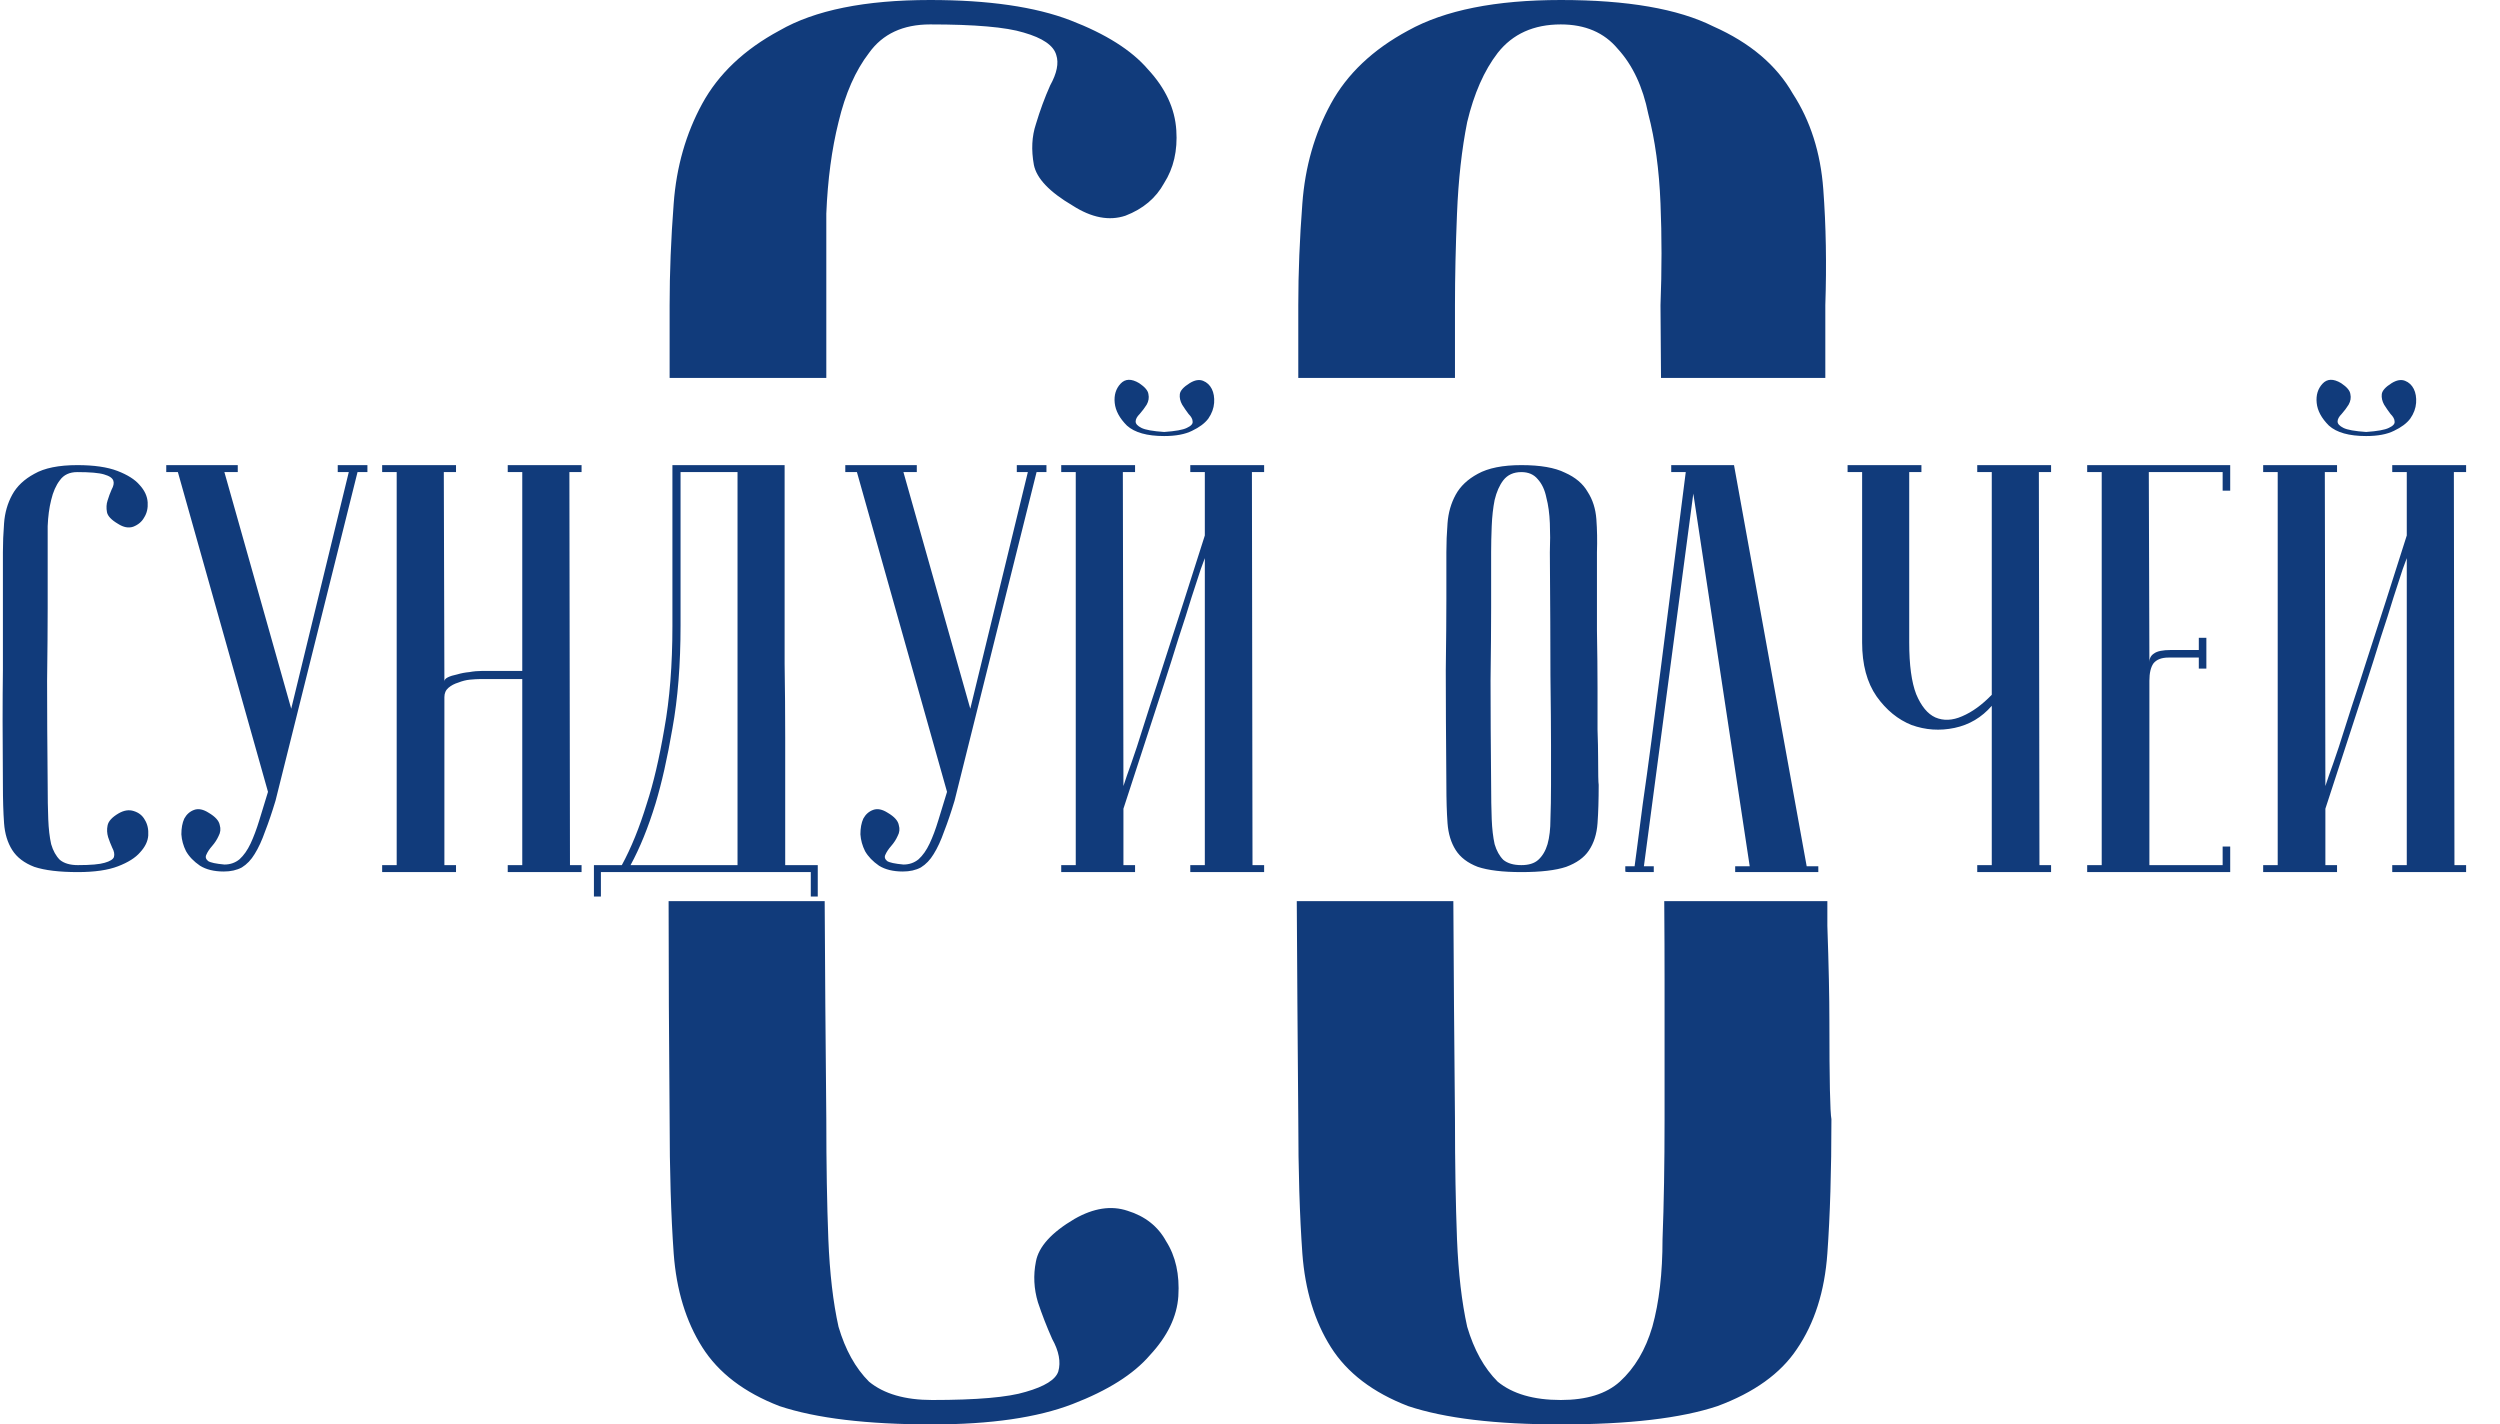
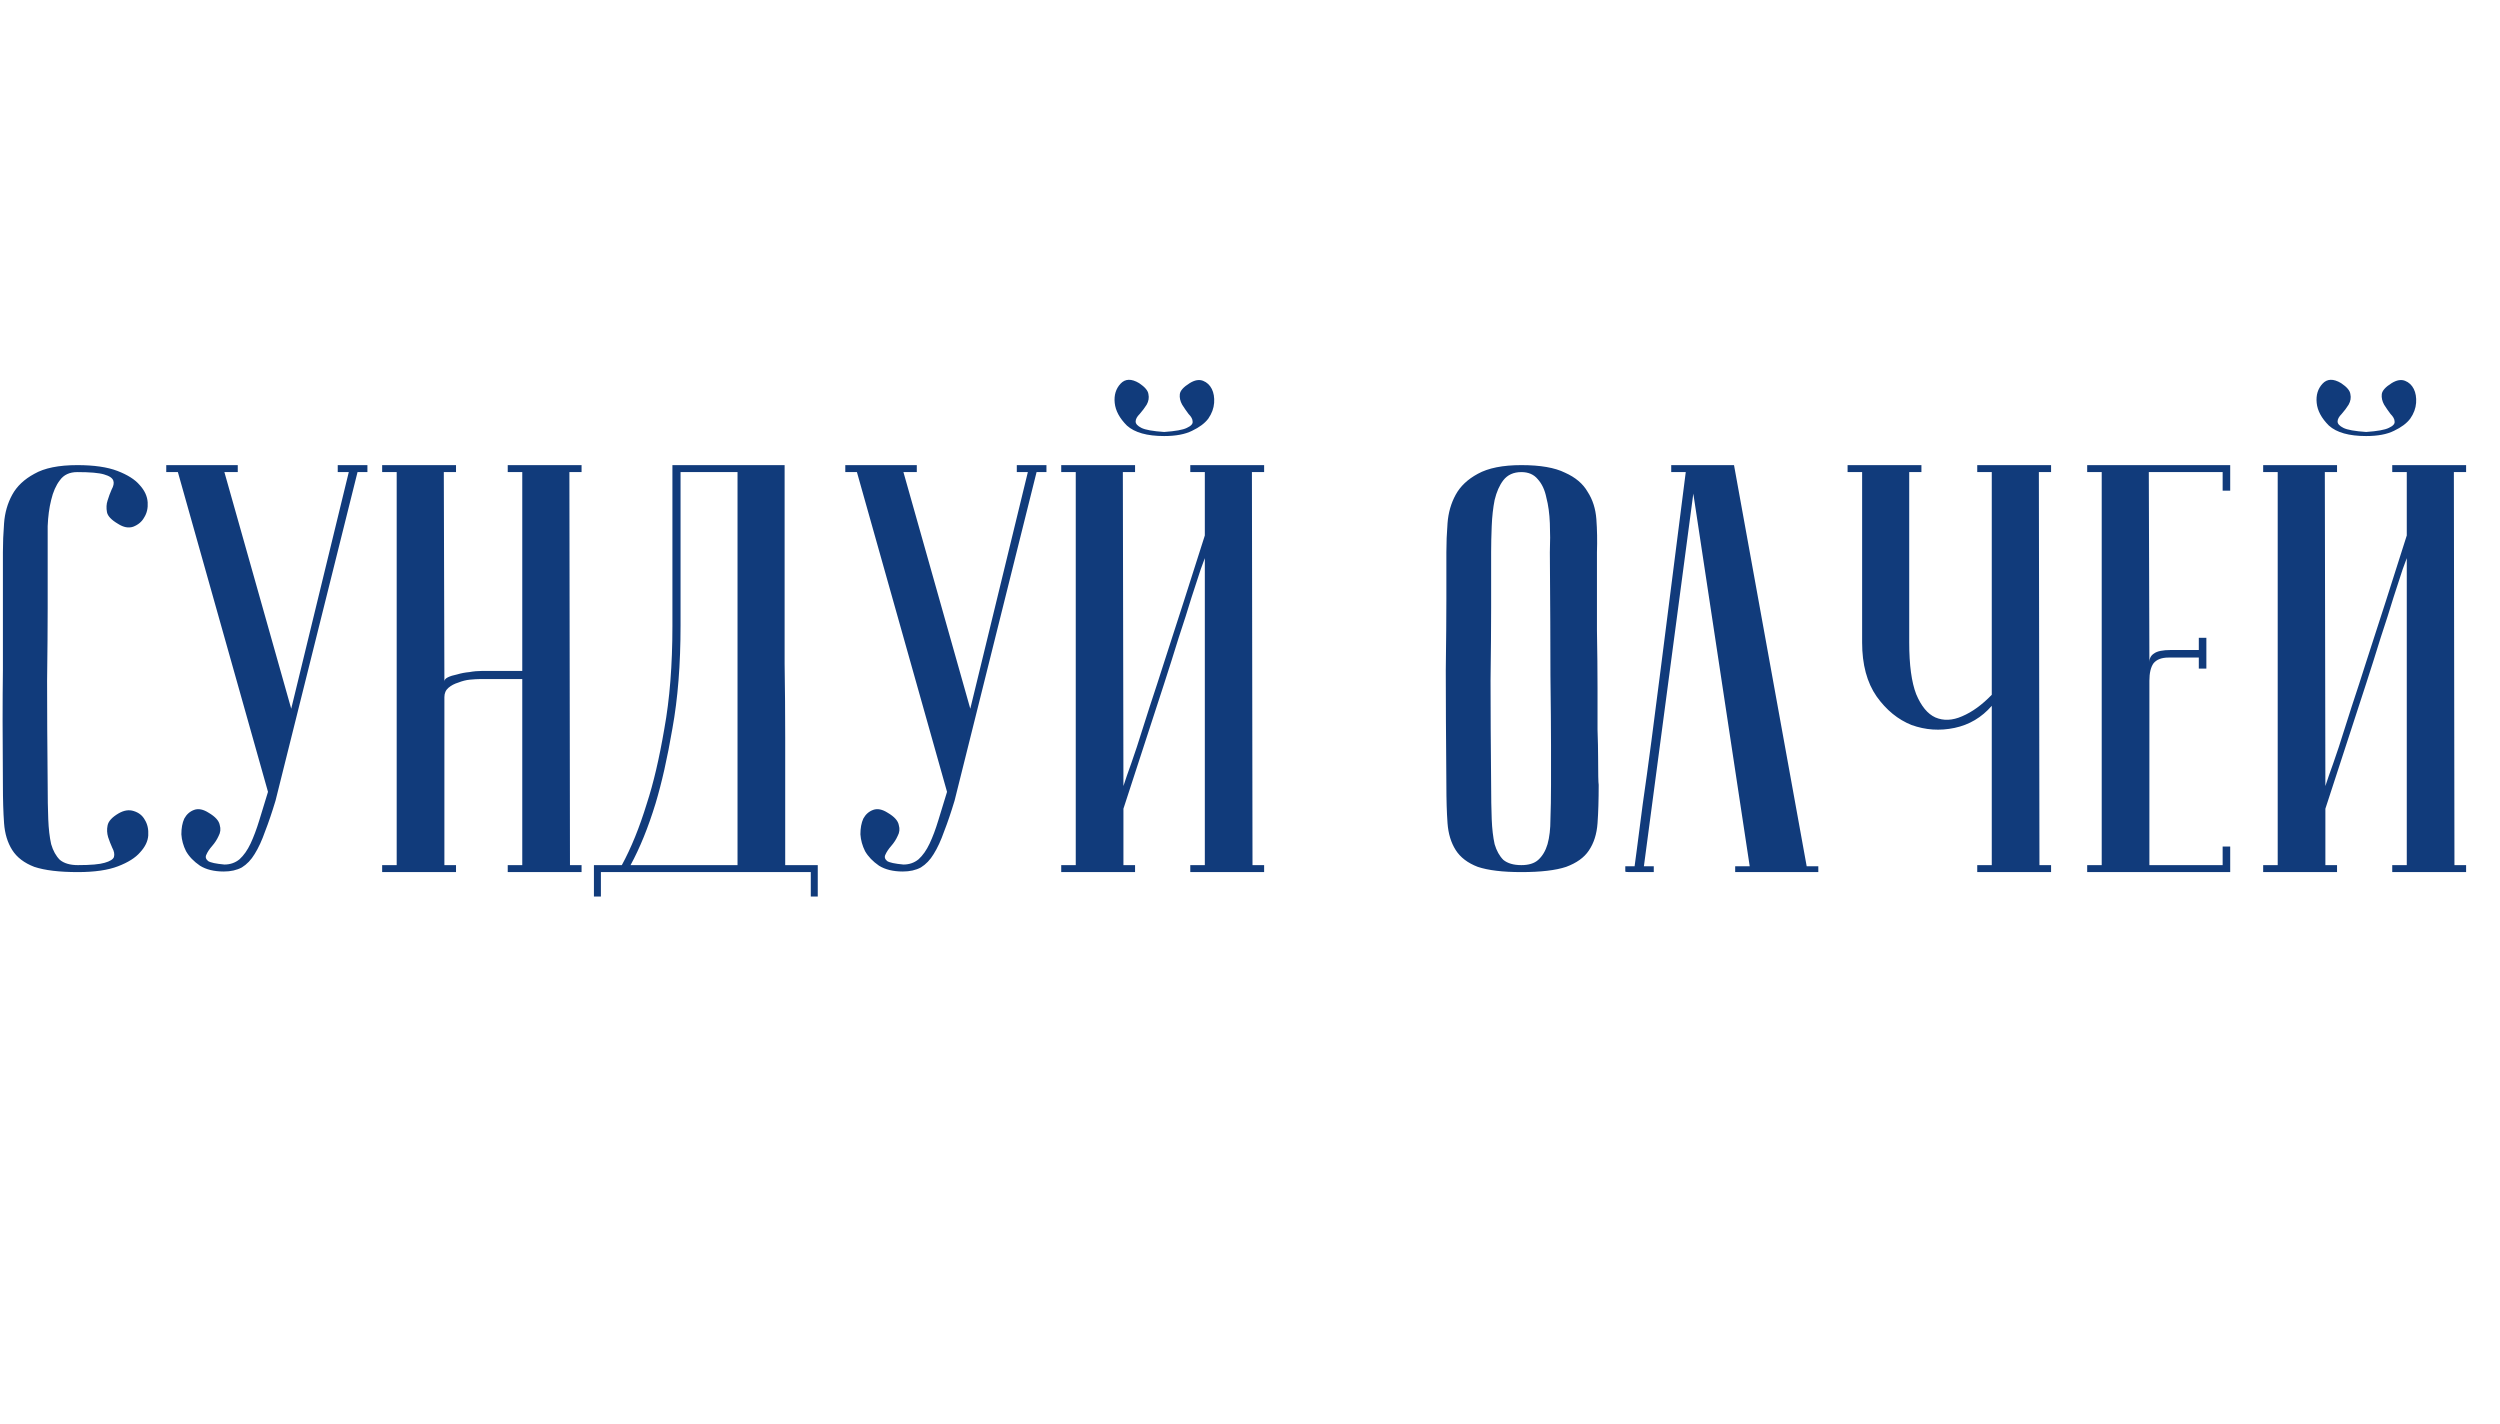
<svg xmlns="http://www.w3.org/2000/svg" width="86" height="49" viewBox="0 0 86 49" fill="none">
  <path d="M2.68 29.76C3.12 29.76 3.426 29.733 3.6 29.68C3.786 29.627 3.893 29.56 3.92 29.48C3.946 29.387 3.926 29.28 3.86 29.16C3.806 29.04 3.76 28.92 3.72 28.8C3.68 28.667 3.673 28.533 3.7 28.4C3.726 28.253 3.853 28.113 4.08 27.98C4.266 27.873 4.44 27.847 4.6 27.9C4.773 27.953 4.9 28.053 4.98 28.2C5.073 28.347 5.113 28.527 5.1 28.74C5.086 28.94 4.993 29.133 4.82 29.32C4.66 29.507 4.406 29.667 4.06 29.8C3.713 29.933 3.253 30 2.68 30C2.04 30 1.54 29.94 1.18 29.82C0.833 29.687 0.58 29.493 0.42 29.24C0.26 28.987 0.166 28.68 0.14 28.32C0.113 27.947 0.1 27.507 0.1 27C0.086 25.4 0.086 24.087 0.1 23.06C0.1 22.033 0.1 21.22 0.1 20.62V19C0.1 18.68 0.113 18.347 0.14 18C0.166 17.64 0.26 17.313 0.42 17.02C0.58 16.727 0.833 16.487 1.18 16.3C1.526 16.1 2.02 16 2.66 16C3.233 16 3.693 16.067 4.04 16.2C4.386 16.333 4.64 16.493 4.8 16.68C4.973 16.867 5.066 17.067 5.08 17.28C5.093 17.48 5.053 17.653 4.96 17.8C4.88 17.947 4.753 18.053 4.58 18.12C4.42 18.173 4.246 18.14 4.06 18.02C3.833 17.887 3.706 17.753 3.68 17.62C3.653 17.473 3.66 17.34 3.7 17.22C3.74 17.087 3.786 16.96 3.84 16.84C3.906 16.72 3.926 16.62 3.9 16.54C3.873 16.447 3.766 16.373 3.58 16.32C3.406 16.267 3.1 16.24 2.66 16.24C2.393 16.24 2.193 16.333 2.06 16.52C1.926 16.693 1.826 16.92 1.76 17.2C1.693 17.467 1.653 17.767 1.64 18.1C1.64 18.42 1.64 18.72 1.64 19V20.92C1.64 21.573 1.633 22.407 1.62 23.42C1.62 24.42 1.626 25.613 1.64 27C1.64 27.44 1.646 27.833 1.66 28.18C1.673 28.513 1.706 28.8 1.76 29.04C1.826 29.267 1.926 29.447 2.06 29.58C2.206 29.7 2.413 29.76 2.68 29.76ZM7.719 29.74C7.919 29.74 8.092 29.68 8.239 29.56C8.385 29.427 8.512 29.247 8.619 29.02C8.725 28.793 8.825 28.527 8.919 28.22C9.012 27.913 9.112 27.587 9.219 27.24L6.119 16.24H5.719V16H8.179V16.24H7.719L10.018 24.38L11.998 16.24H11.618V16H12.639V16.24H12.299L9.479 27.54C9.359 27.94 9.239 28.293 9.119 28.6C9.012 28.907 8.892 29.167 8.759 29.38C8.639 29.58 8.492 29.733 8.319 29.84C8.145 29.933 7.939 29.98 7.699 29.98C7.365 29.98 7.092 29.913 6.879 29.78C6.665 29.633 6.505 29.467 6.399 29.28C6.305 29.093 6.252 28.9 6.239 28.7C6.239 28.487 6.272 28.307 6.339 28.16C6.419 28.013 6.532 27.913 6.679 27.86C6.825 27.807 6.992 27.84 7.179 27.96C7.405 28.093 7.532 28.233 7.559 28.38C7.599 28.513 7.585 28.64 7.519 28.76C7.465 28.88 7.392 28.993 7.299 29.1C7.205 29.207 7.139 29.307 7.099 29.4C7.059 29.48 7.079 29.553 7.159 29.62C7.239 29.673 7.425 29.713 7.719 29.74ZM17.966 23.36H16.506C16.427 23.36 16.313 23.367 16.166 23.38C16.033 23.393 15.9 23.427 15.767 23.48C15.633 23.52 15.52 23.58 15.427 23.66C15.333 23.74 15.287 23.847 15.287 23.98V29.76H15.687V30H13.146V29.76H13.646V16.24H13.146V16H15.687V16.24H15.267L15.287 23.44C15.287 23.387 15.326 23.34 15.406 23.3C15.486 23.26 15.593 23.227 15.726 23.2C15.86 23.16 16 23.133 16.146 23.12C16.293 23.093 16.44 23.08 16.587 23.08H17.966V16.24H17.466V16H20.006V16.24H19.587L19.607 29.76H20.006V30H17.466V29.76H17.966V23.36ZM26.991 16C26.991 16 26.991 16.2 26.991 16.6C26.991 16.987 26.991 17.5 26.991 18.14C26.991 18.78 26.991 19.513 26.991 20.34C26.991 21.153 26.991 21.987 26.991 22.84C27.004 23.693 27.011 24.533 27.011 25.36C27.011 26.173 27.011 26.907 27.011 27.56C27.011 28.2 27.011 28.727 27.011 29.14C27.011 29.54 27.011 29.747 27.011 29.76H28.131V30.84H27.891V30H20.671V30.84H20.431V29.76H21.391C21.711 29.173 21.998 28.467 22.251 27.64C22.478 26.947 22.678 26.093 22.851 25.08C23.038 24.053 23.131 22.873 23.131 21.54V16H26.991ZM23.411 16.24V21.52C23.411 22.853 23.318 24.033 23.131 25.06C22.958 26.073 22.764 26.933 22.551 27.64C22.298 28.467 22.011 29.173 21.691 29.76H25.371V16.24H23.411ZM31.078 29.74C31.278 29.74 31.451 29.68 31.598 29.56C31.745 29.427 31.871 29.247 31.978 29.02C32.085 28.793 32.185 28.527 32.278 28.22C32.371 27.913 32.471 27.587 32.578 27.24L29.478 16.24H29.078V16H31.538V16.24H31.078L33.378 24.38L35.358 16.24H34.978V16H35.998V16.24H35.658L32.838 27.54C32.718 27.94 32.598 28.293 32.478 28.6C32.371 28.907 32.251 29.167 32.118 29.38C31.998 29.58 31.851 29.733 31.678 29.84C31.505 29.933 31.298 29.98 31.058 29.98C30.725 29.98 30.451 29.913 30.238 29.78C30.025 29.633 29.865 29.467 29.758 29.28C29.665 29.093 29.611 28.9 29.598 28.7C29.598 28.487 29.631 28.307 29.698 28.16C29.778 28.013 29.891 27.913 30.038 27.86C30.185 27.807 30.351 27.84 30.538 27.96C30.765 28.093 30.891 28.233 30.918 28.38C30.958 28.513 30.945 28.64 30.878 28.76C30.825 28.88 30.751 28.993 30.658 29.1C30.565 29.207 30.498 29.307 30.458 29.4C30.418 29.48 30.438 29.553 30.518 29.62C30.598 29.673 30.785 29.713 31.078 29.74ZM40.046 14.86C40.432 14.833 40.693 14.787 40.826 14.72C40.972 14.653 41.039 14.58 41.026 14.5C41.026 14.42 40.979 14.333 40.886 14.24C40.806 14.133 40.733 14.027 40.666 13.92C40.599 13.8 40.572 13.68 40.586 13.56C40.599 13.44 40.712 13.313 40.926 13.18C41.099 13.073 41.252 13.047 41.386 13.1C41.519 13.153 41.619 13.247 41.686 13.38C41.752 13.513 41.779 13.673 41.766 13.86C41.752 14.047 41.686 14.227 41.566 14.4C41.446 14.56 41.259 14.7 41.006 14.82C40.766 14.94 40.446 15 40.046 15C39.459 15 39.032 14.88 38.766 14.64C38.513 14.387 38.373 14.127 38.346 13.86C38.319 13.593 38.386 13.373 38.546 13.2C38.706 13.027 38.919 13.02 39.186 13.18C39.386 13.313 39.492 13.44 39.506 13.56C39.532 13.68 39.513 13.8 39.446 13.92C39.379 14.027 39.299 14.133 39.206 14.24C39.112 14.333 39.066 14.42 39.066 14.5C39.066 14.58 39.133 14.653 39.266 14.72C39.399 14.787 39.659 14.833 40.046 14.86ZM41.446 19.2C41.446 19.2 41.399 19.327 41.306 19.58C41.226 19.82 41.119 20.147 40.986 20.56C40.866 20.96 40.719 21.42 40.546 21.94C40.386 22.46 40.219 22.987 40.046 23.52C39.633 24.787 39.166 26.22 38.646 27.82V29.76H39.046V30H36.506V29.76H37.006V16.24H36.506V16H39.046V16.24H38.626L38.646 27.04C38.646 27.04 38.686 26.92 38.766 26.68C38.859 26.427 38.972 26.1 39.106 25.7C39.239 25.287 39.386 24.827 39.546 24.32C39.719 23.8 39.892 23.267 40.066 22.72C40.479 21.453 40.939 20.02 41.446 18.42V16.24H40.946V16H43.486V16.24H43.066L43.086 29.76H43.486V30H40.946V29.76H41.446V19.2ZM49.755 27C49.742 25.4 49.735 24.087 49.735 23.06C49.748 22.033 49.755 21.22 49.755 20.62V19C49.755 18.68 49.768 18.347 49.795 18C49.822 17.64 49.915 17.313 50.075 17.02C50.235 16.727 50.488 16.487 50.835 16.3C51.195 16.1 51.695 16 52.335 16C52.988 16 53.488 16.087 53.835 16.26C54.195 16.42 54.455 16.64 54.615 16.92C54.788 17.187 54.888 17.5 54.915 17.86C54.942 18.22 54.948 18.6 54.935 19C54.935 20.013 54.935 20.907 54.935 21.68C54.948 22.44 54.955 23.107 54.955 23.68C54.955 24.24 54.955 24.713 54.955 25.1C54.968 25.487 54.975 25.8 54.975 26.04C54.975 26.613 54.982 26.933 54.995 27C54.995 27.507 54.982 27.947 54.955 28.32C54.928 28.693 54.828 29.007 54.655 29.26C54.495 29.5 54.235 29.687 53.875 29.82C53.515 29.94 53.002 30 52.335 30C51.695 30 51.195 29.94 50.835 29.82C50.488 29.687 50.235 29.493 50.075 29.24C49.915 28.987 49.822 28.68 49.795 28.32C49.768 27.947 49.755 27.507 49.755 27ZM51.295 27C51.295 27.44 51.302 27.833 51.315 28.18C51.328 28.513 51.362 28.8 51.415 29.04C51.482 29.267 51.582 29.447 51.715 29.58C51.862 29.7 52.068 29.76 52.335 29.76C52.588 29.76 52.782 29.7 52.915 29.58C53.062 29.447 53.168 29.267 53.235 29.04C53.302 28.8 53.335 28.513 53.335 28.18C53.348 27.833 53.355 27.44 53.355 27V25.64C53.355 25.08 53.348 24.28 53.335 23.24C53.335 22.187 53.328 20.773 53.315 19C53.328 18.653 53.328 18.32 53.315 18C53.302 17.667 53.262 17.373 53.195 17.12C53.142 16.853 53.042 16.64 52.895 16.48C52.762 16.32 52.575 16.24 52.335 16.24C52.068 16.24 51.862 16.333 51.715 16.52C51.582 16.693 51.482 16.92 51.415 17.2C51.362 17.467 51.328 17.767 51.315 18.1C51.302 18.42 51.295 18.72 51.295 19V20.92C51.295 21.573 51.288 22.407 51.275 23.42C51.275 24.42 51.282 25.613 51.295 27ZM59.65 16L62.15 29.8H62.55V30H59.69V29.8H60.19L58.25 16.98L56.55 29.8H56.89V30C56.85 30 56.77 30 56.65 30C56.543 30 56.436 30 56.33 30C56.223 30 56.13 30 56.05 30C55.956 30 55.91 29.993 55.91 29.98V29.8H56.23C56.23 29.787 56.256 29.587 56.31 29.2C56.363 28.8 56.43 28.287 56.51 27.66C56.603 27.02 56.703 26.293 56.81 25.48C56.916 24.667 57.023 23.84 57.13 23C57.383 21.013 57.67 18.76 57.99 16.24H57.49V16H59.65ZM68.517 24.28C68.17 24.68 67.743 24.933 67.237 25.04C66.73 25.147 66.237 25.113 65.757 24.94C65.29 24.753 64.89 24.427 64.557 23.96C64.223 23.48 64.057 22.86 64.057 22.1V16.24H63.557V16H66.097V16.24H65.677V22.1C65.677 22.873 65.757 23.467 65.917 23.88C66.09 24.293 66.31 24.56 66.577 24.68C66.857 24.8 67.163 24.787 67.497 24.64C67.843 24.493 68.183 24.247 68.517 23.9V16.24H68.017V16H70.557V16.24H70.137L70.157 29.76H70.557V30H68.017V29.76H68.517V24.28ZM76.719 16V16.88H76.459V16.24H73.919L73.939 22.78C73.939 22.647 73.992 22.547 74.099 22.48C74.206 22.4 74.399 22.36 74.679 22.36H75.639V21.94H75.899V23H75.639V22.62H74.599C74.359 22.62 74.186 22.687 74.079 22.82C73.986 22.953 73.939 23.153 73.939 23.42V29.76H76.459V29.12H76.719V30H71.799V29.76H72.299V16.24H71.799V16H76.719ZM81.394 14.86C81.78 14.833 82.04 14.787 82.174 14.72C82.32 14.653 82.387 14.58 82.374 14.5C82.374 14.42 82.327 14.333 82.234 14.24C82.153 14.133 82.08 14.027 82.013 13.92C81.947 13.8 81.92 13.68 81.933 13.56C81.947 13.44 82.06 13.313 82.273 13.18C82.447 13.073 82.6 13.047 82.734 13.1C82.867 13.153 82.967 13.247 83.034 13.38C83.1 13.513 83.127 13.673 83.114 13.86C83.1 14.047 83.034 14.227 82.913 14.4C82.793 14.56 82.607 14.7 82.353 14.82C82.114 14.94 81.793 15 81.394 15C80.807 15 80.38 14.88 80.114 14.64C79.86 14.387 79.72 14.127 79.694 13.86C79.667 13.593 79.734 13.373 79.894 13.2C80.053 13.027 80.267 13.02 80.534 13.18C80.734 13.313 80.84 13.44 80.853 13.56C80.88 13.68 80.86 13.8 80.793 13.92C80.727 14.027 80.647 14.133 80.553 14.24C80.46 14.333 80.413 14.42 80.413 14.5C80.413 14.58 80.48 14.653 80.614 14.72C80.747 14.787 81.007 14.833 81.394 14.86ZM82.793 19.2C82.793 19.2 82.747 19.327 82.653 19.58C82.573 19.82 82.467 20.147 82.334 20.56C82.213 20.96 82.067 21.42 81.894 21.94C81.734 22.46 81.567 22.987 81.394 23.52C80.98 24.787 80.513 26.22 79.993 27.82V29.76H80.394V30H77.853V29.76H78.353V16.24H77.853V16H80.394V16.24H79.974L79.993 27.04C79.993 27.04 80.034 26.92 80.114 26.68C80.207 26.427 80.32 26.1 80.454 25.7C80.587 25.287 80.734 24.827 80.894 24.32C81.067 23.8 81.24 23.267 81.413 22.72C81.827 21.453 82.287 20.02 82.793 18.42V16.24H82.293V16H84.834V16.24H84.413L84.433 29.76H84.834V30H82.293V29.76H82.793V19.2Z" fill="#113B7B" />
-   <path fill-rule="evenodd" clip-rule="evenodd" d="M35.285 47.88C34.678 48.067 33.605 48.16 32.065 48.16C31.132 48.16 30.408 47.95 29.895 47.53C29.428 47.063 29.078 46.433 28.845 45.64C28.658 44.8 28.542 43.797 28.495 42.63C28.448 41.417 28.425 40.04 28.425 38.5C28.399 35.789 28.38 33.289 28.369 31H23C23 33.26 23.012 35.76 23.035 38.5C23.035 40.273 23.082 41.813 23.175 43.12C23.268 44.38 23.595 45.453 24.155 46.34C24.715 47.227 25.602 47.903 26.815 48.37C28.075 48.79 29.825 49 32.065 49C34.072 49 35.682 48.767 36.895 48.3C38.108 47.833 38.995 47.273 39.555 46.62C40.162 45.967 40.488 45.29 40.535 44.59C40.582 43.843 40.442 43.213 40.115 42.7C39.835 42.187 39.392 41.837 38.785 41.65C38.225 41.463 37.618 41.557 36.965 41.93C36.172 42.397 35.728 42.887 35.635 43.4C35.542 43.867 35.565 44.333 35.705 44.8C35.845 45.22 36.008 45.64 36.195 46.06C36.428 46.48 36.498 46.853 36.405 47.18C36.312 47.46 35.938 47.693 35.285 47.88ZM23.035 13V10.5C23.035 9.38 23.082 8.213 23.175 7C23.268 5.74 23.595 4.597 24.155 3.57C24.715 2.543 25.602 1.703 26.815 1.05C28.028 0.35 29.755 0 31.995 0C34.002 0 35.612 0.233 36.825 0.7C38.038 1.167 38.925 1.727 39.485 2.38C40.092 3.033 40.418 3.733 40.465 4.48C40.512 5.18 40.372 5.787 40.045 6.3C39.765 6.813 39.322 7.187 38.715 7.42C38.155 7.607 37.548 7.49 36.895 7.07C36.102 6.603 35.658 6.137 35.565 5.67C35.472 5.157 35.495 4.69 35.635 4.27C35.775 3.803 35.938 3.36 36.125 2.94C36.358 2.52 36.428 2.17 36.335 1.89C36.242 1.563 35.868 1.307 35.215 1.12C34.608 0.933 33.535 0.84 31.995 0.84C31.062 0.84 30.362 1.167 29.895 1.82C29.428 2.427 29.078 3.22 28.845 4.2C28.612 5.133 28.472 6.183 28.425 7.35V10.5V13H23.035ZM44.609 31C44.621 33.26 44.638 35.76 44.661 38.5C44.661 40.273 44.708 41.813 44.801 43.12C44.895 44.38 45.221 45.453 45.781 46.34C46.341 47.227 47.228 47.903 48.441 48.37C49.701 48.79 51.451 49 53.691 49C56.025 49 57.821 48.79 59.081 48.37C60.341 47.903 61.251 47.25 61.811 46.41C62.418 45.523 62.768 44.427 62.861 43.12C62.955 41.813 63.001 40.273 63.001 38.5C62.955 38.267 62.931 37.147 62.931 35.14C62.931 34.3 62.908 33.203 62.861 31.85V31H57.25C57.258 32.046 57.261 32.96 57.261 33.74V38.5C57.261 40.04 57.238 41.417 57.191 42.63C57.191 43.797 57.075 44.8 56.841 45.64C56.608 46.433 56.234 47.063 55.721 47.53C55.255 47.95 54.578 48.16 53.691 48.16C52.758 48.16 52.035 47.95 51.521 47.53C51.054 47.063 50.705 46.433 50.471 45.64C50.285 44.8 50.168 43.797 50.121 42.63C50.075 41.417 50.051 40.04 50.051 38.5C50.025 35.789 50.006 33.289 49.995 31H44.609ZM44.661 13H50.051V10.5C50.051 9.52 50.075 8.47 50.121 7.35C50.168 6.183 50.285 5.133 50.471 4.2C50.705 3.22 51.054 2.427 51.521 1.82C52.035 1.167 52.758 0.84 53.691 0.84C54.531 0.84 55.184 1.12 55.651 1.68C56.164 2.24 56.514 2.987 56.701 3.92C56.934 4.807 57.075 5.833 57.121 7C57.168 8.12 57.168 9.287 57.121 10.5C57.128 11.357 57.134 12.191 57.139 13H62.791V10.5C62.838 9.1 62.815 7.77 62.721 6.51C62.628 5.25 62.278 4.153 61.671 3.22C61.111 2.24 60.201 1.47 58.941 0.91C57.728 0.303 55.978 0 53.691 0C51.451 0 49.701 0.35 48.441 1.05C47.228 1.703 46.341 2.543 45.781 3.57C45.221 4.597 44.895 5.74 44.801 7C44.708 8.213 44.661 9.38 44.661 10.5V13Z" fill="#113B7B" />
</svg>